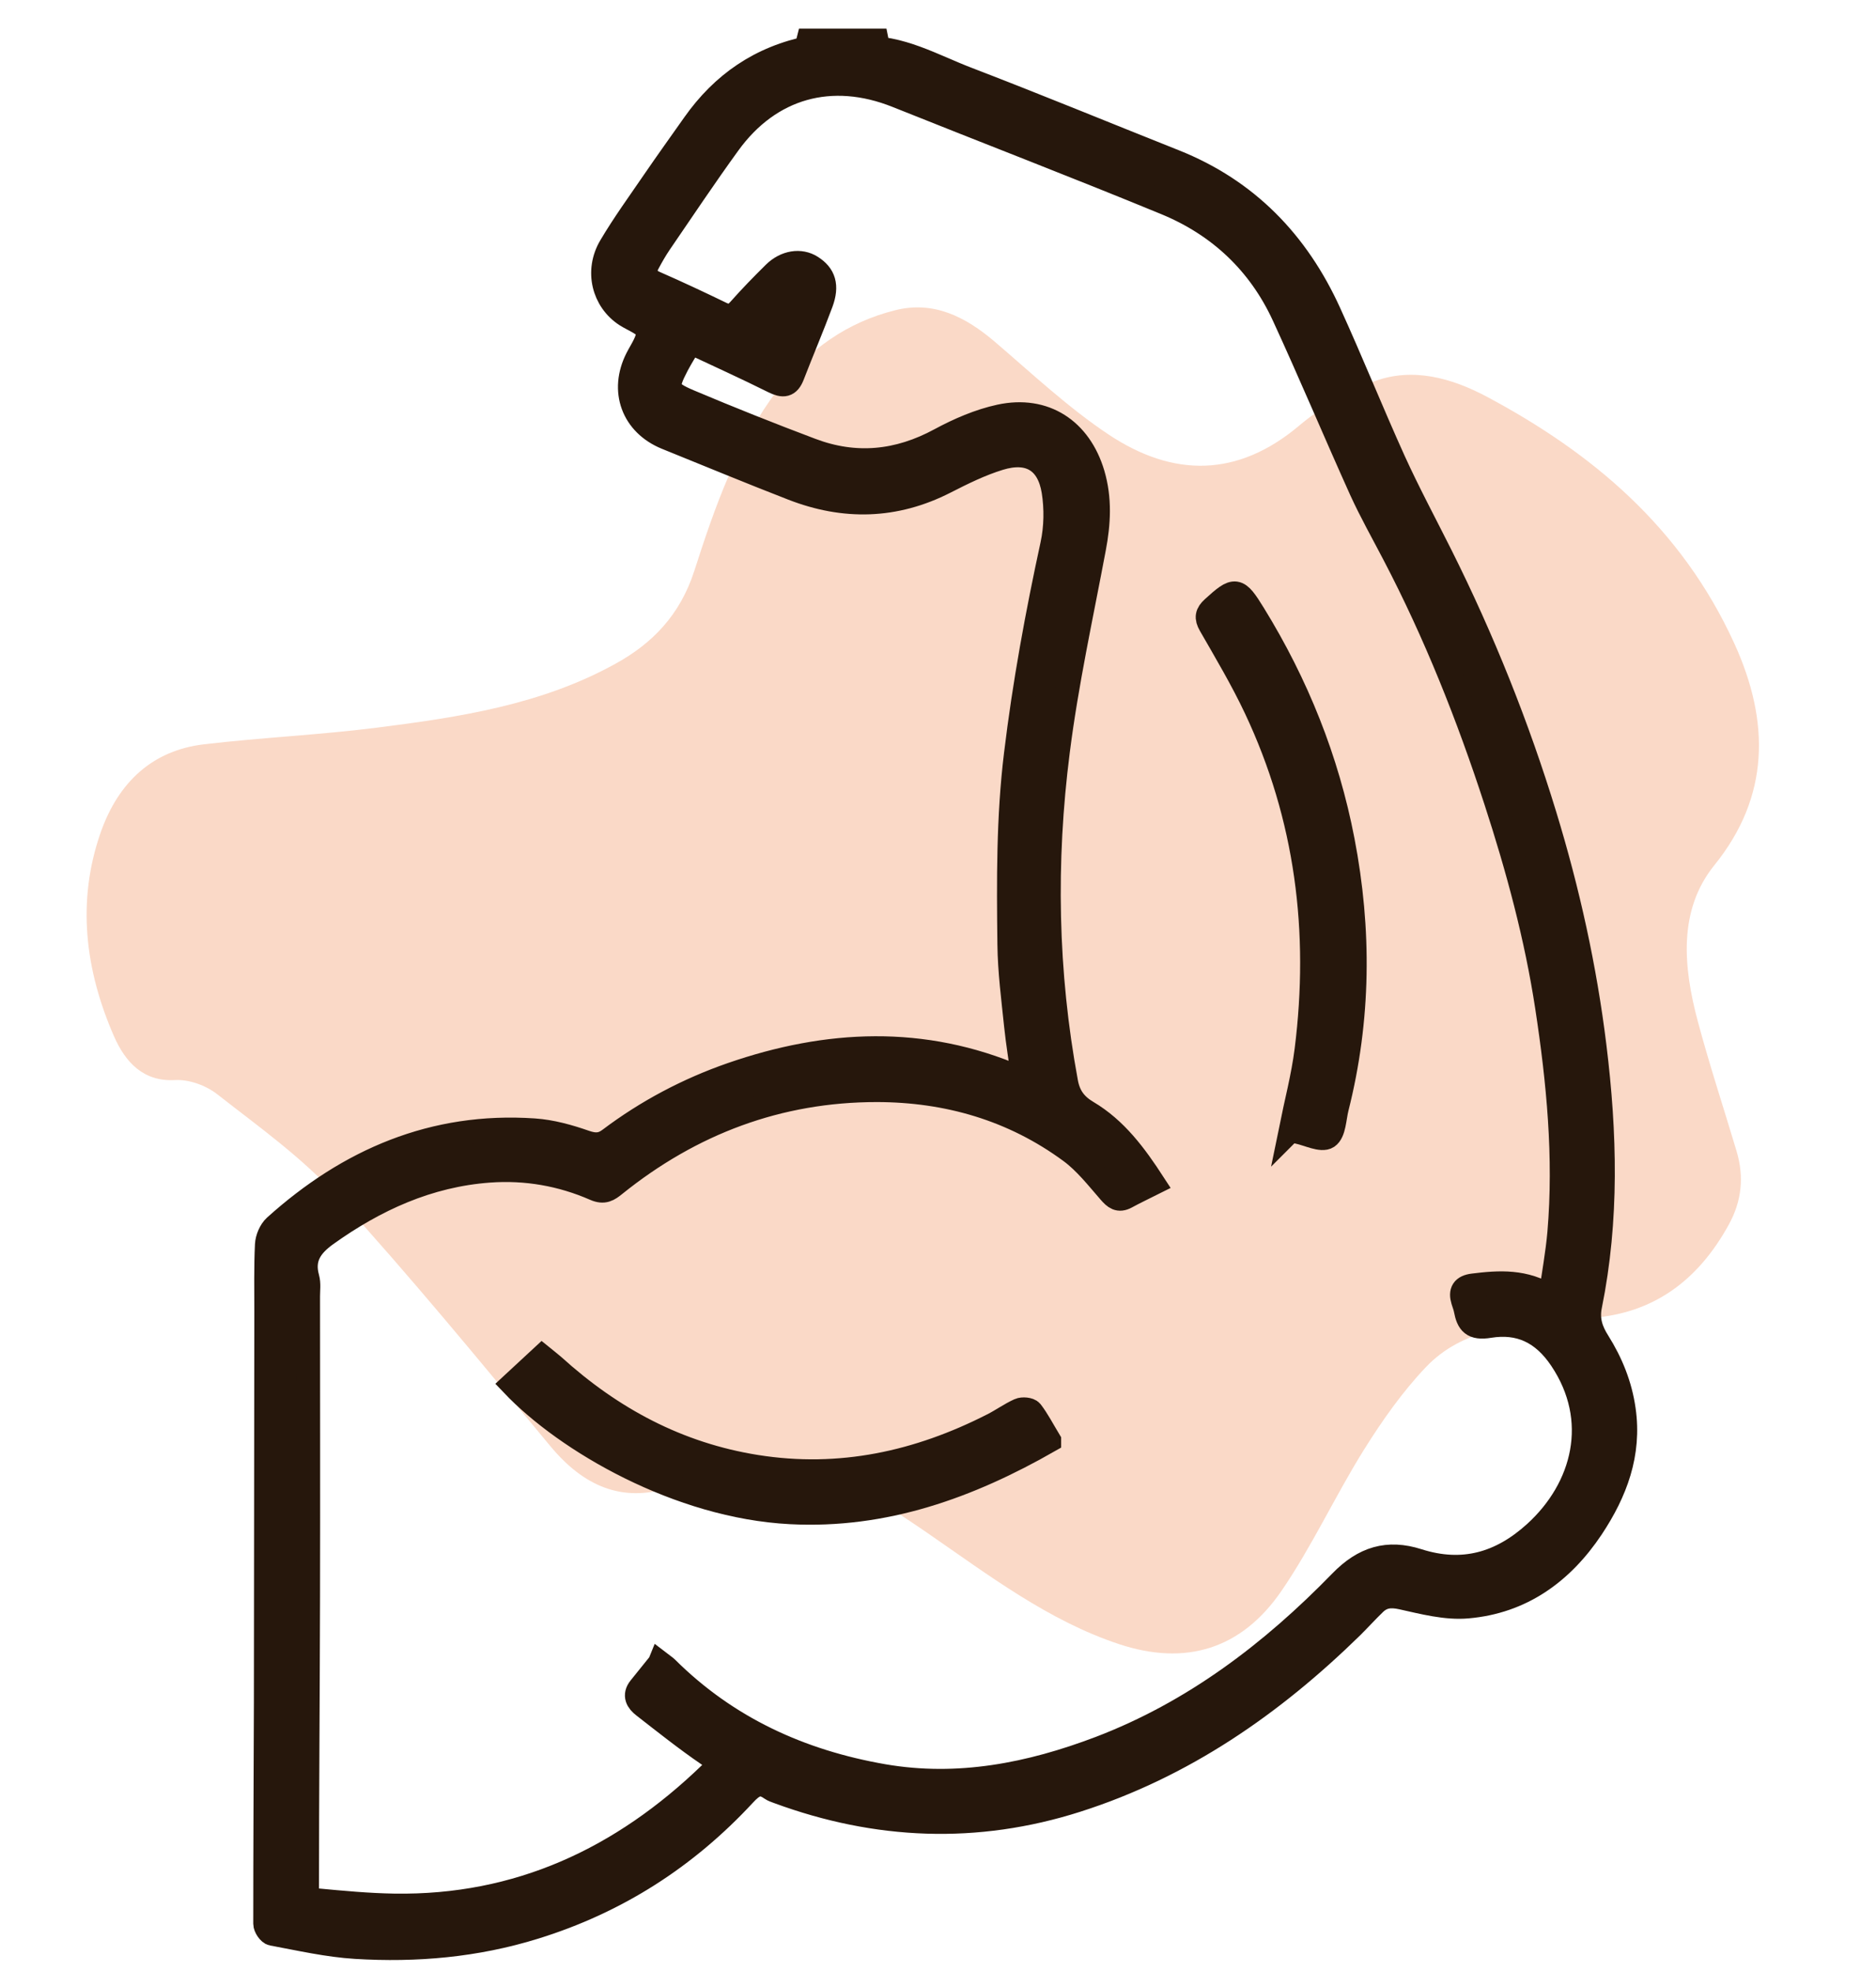
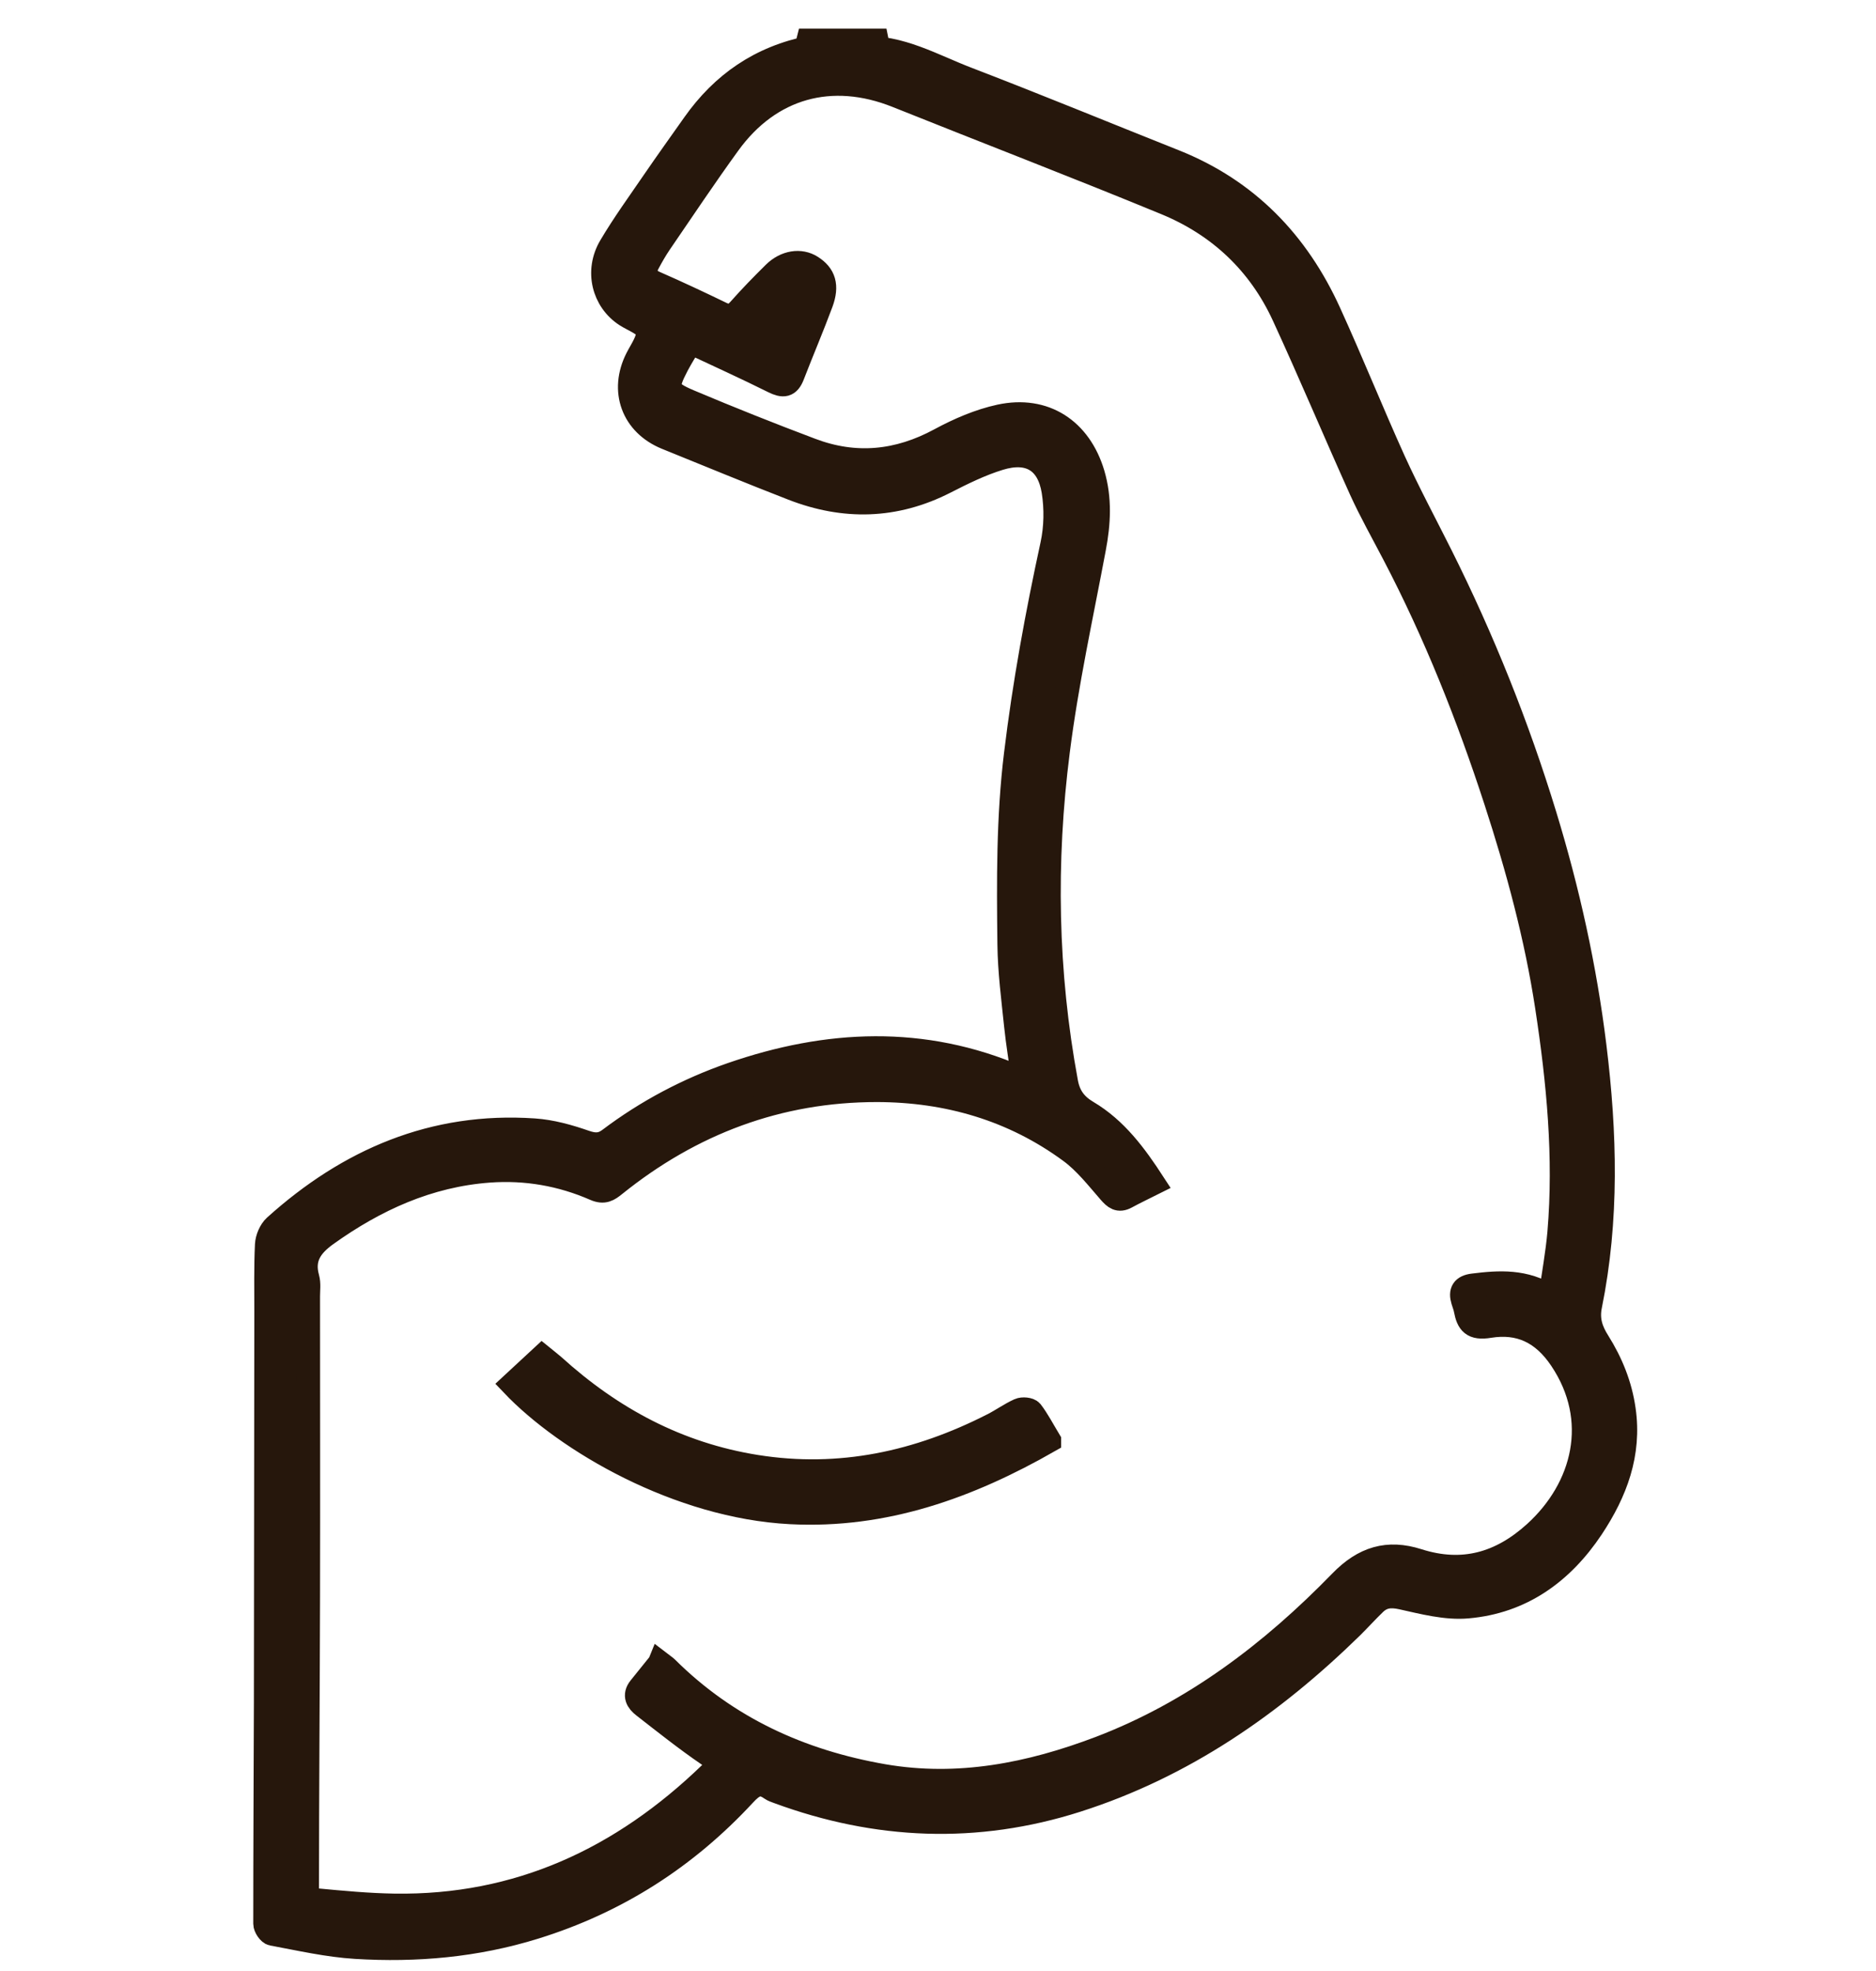
<svg xmlns="http://www.w3.org/2000/svg" width="59" height="62" viewBox="0 0 59 62" fill="none">
-   <path d="M49.063 41.544C47.553 41.699 45.998 41.792 44.845 43.002C44.109 43.776 43.471 44.681 42.892 45.608C41.988 47.058 41.257 48.651 40.296 50.05C39.031 51.889 37.274 52.4 35.211 51.721C32.978 50.987 31.08 49.536 29.128 48.192C28.544 47.79 27.948 47.407 27.359 47.014C25.799 45.974 24.175 45.694 22.466 46.337C22.001 46.512 21.524 46.65 21.049 46.798C19.565 47.261 18.363 46.76 17.304 45.483C15.104 42.828 12.913 40.158 10.602 37.623C9.486 36.399 8.13 35.436 6.838 34.424C6.472 34.137 5.94 33.948 5.503 33.973C4.518 34.029 3.947 33.425 3.581 32.587C2.678 30.512 2.41 28.364 3.16 26.202C3.727 24.574 4.823 23.602 6.407 23.413C8.22 23.199 10.049 23.117 11.858 22.888C14.444 22.559 17.028 22.172 19.378 20.866C20.516 20.234 21.388 19.349 21.839 17.947C22.487 15.927 23.193 13.921 24.463 12.256C25.441 10.975 26.665 10.129 28.159 9.757C29.354 9.459 30.351 9.95 31.295 10.757C32.464 11.758 33.604 12.828 34.862 13.666C36.903 15.025 38.925 15.015 40.853 13.393C41.557 12.8 42.379 12.305 43.22 11.995C44.425 11.549 45.643 11.879 46.796 12.497C50.055 14.243 52.87 16.574 54.542 20.235C55.666 22.696 55.663 25.054 53.918 27.213C52.775 28.627 52.935 30.41 53.4 32.142C53.766 33.508 54.209 34.85 54.613 36.203C54.86 37.024 54.773 37.788 54.372 38.517C53.395 40.299 51.985 41.306 50.074 41.453C49.736 41.479 49.397 41.512 49.059 41.543L49.063 41.544Z" fill="#FAD9C7" />
  <path d="M27.879 1.277C27.742 1.334 27.608 1.408 27.467 1.448C27.343 1.482 27.205 1.482 27.075 1.509C28.311 1.448 29.35 2.075 30.442 2.49C32.617 3.325 34.768 4.213 36.933 5.074C39.222 5.985 40.8 7.627 41.805 9.839C42.506 11.377 43.136 12.948 43.833 14.49C44.292 15.499 44.818 16.477 45.314 17.469C46.631 20.103 47.723 22.827 48.584 25.645C49.311 28.024 49.847 30.447 50.149 32.913C50.484 35.638 50.558 38.365 50.008 41.076C49.918 41.518 50.042 41.864 50.263 42.212C50.672 42.865 50.957 43.566 51.067 44.337C51.268 45.727 50.809 46.933 50.059 48.063C49.124 49.463 47.85 50.385 46.155 50.532C45.475 50.593 44.761 50.402 44.077 50.251C43.735 50.177 43.477 50.204 43.239 50.432C42.988 50.673 42.757 50.931 42.509 51.176C40.016 53.615 37.211 55.562 33.86 56.631C30.707 57.636 27.574 57.505 24.474 56.363C24.397 56.333 24.314 56.309 24.247 56.262C23.895 56.008 23.677 56.155 23.409 56.443C21.583 58.417 19.401 59.821 16.814 60.622C14.968 61.195 13.088 61.359 11.185 61.242C10.303 61.188 9.432 60.987 8.561 60.826C8.467 60.809 8.34 60.622 8.34 60.511C8.34 58.192 8.353 55.877 8.36 53.558C8.367 49.463 8.367 45.365 8.373 41.27C8.373 40.563 8.36 39.853 8.393 39.149C8.404 38.952 8.507 38.707 8.651 38.576C10.964 36.492 13.638 35.339 16.797 35.554C17.344 35.591 17.89 35.745 18.409 35.926C18.711 36.03 18.925 36.023 19.17 35.839C20.343 34.954 21.63 34.274 23.01 33.794C26.019 32.752 29.032 32.605 32.024 33.895C32.047 33.905 32.078 33.895 32.175 33.895C32.101 33.349 32.011 32.813 31.954 32.27C31.866 31.415 31.753 30.558 31.743 29.703C31.719 27.706 31.706 25.712 31.95 23.718C32.218 21.5 32.62 19.312 33.093 17.131C33.21 16.591 33.22 15.995 33.133 15.448C32.976 14.493 32.366 14.131 31.428 14.42C30.838 14.601 30.271 14.882 29.719 15.164C28.147 15.964 26.552 15.998 24.93 15.368C23.6 14.852 22.283 14.306 20.959 13.77C19.904 13.341 19.522 12.288 20.038 11.273C20.179 10.995 20.416 10.673 20.37 10.415C20.333 10.214 19.931 10.07 19.686 9.913C18.982 9.457 18.744 8.522 19.203 7.748C19.619 7.044 20.102 6.381 20.564 5.704C20.98 5.097 21.408 4.501 21.831 3.901C22.722 2.641 23.905 1.807 25.503 1.492C25.329 1.388 25.228 1.331 25.128 1.277C26.046 1.277 26.961 1.277 27.879 1.277ZM20.752 52.305C20.835 52.369 20.906 52.412 20.966 52.469C22.863 54.356 25.175 55.411 27.785 55.864C30.141 56.269 32.396 55.82 34.591 54.986C37.54 53.86 39.992 51.993 42.167 49.758C42.894 49.008 43.648 48.786 44.593 49.088C46.001 49.537 47.197 49.195 48.276 48.217C49.827 46.809 50.377 44.658 49.097 42.752C48.517 41.887 47.777 41.559 46.842 41.709C46.309 41.797 46.175 41.612 46.094 41.19C46.078 41.096 46.038 41.006 46.011 40.912C45.924 40.624 46.011 40.473 46.329 40.433C47.147 40.332 47.958 40.275 48.762 40.791C48.862 40.074 48.983 39.424 49.04 38.771C49.241 36.392 49.013 34.026 48.655 31.68C48.319 29.472 47.736 27.317 47.043 25.189C46.175 22.522 45.143 19.925 43.843 17.439C43.491 16.762 43.115 16.098 42.8 15.405C41.98 13.585 41.209 11.746 40.374 9.933C39.611 8.274 38.347 7.084 36.668 6.391C33.864 5.235 31.029 4.146 28.211 3.016C26.153 2.192 24.21 2.725 22.913 4.521C22.172 5.543 21.472 6.595 20.758 7.637C20.618 7.842 20.494 8.06 20.376 8.281C20.226 8.569 20.299 8.767 20.614 8.904C21.311 9.209 22.002 9.534 22.688 9.866C22.936 9.986 23.084 9.933 23.258 9.735C23.607 9.34 23.975 8.964 24.351 8.592C24.706 8.244 25.175 8.174 25.52 8.395C25.915 8.646 26.026 8.984 25.828 9.524C25.543 10.291 25.222 11.042 24.927 11.806C24.799 12.138 24.632 12.151 24.327 12C23.476 11.575 22.608 11.183 21.717 10.764C21.569 11.012 21.422 11.246 21.294 11.488C20.926 12.195 20.946 12.315 21.69 12.63C22.953 13.163 24.23 13.672 25.513 14.155C26.904 14.681 28.248 14.547 29.564 13.833C30.154 13.515 30.794 13.237 31.444 13.096C32.855 12.791 33.958 13.525 34.37 14.905C34.601 15.69 34.557 16.46 34.407 17.251C34.008 19.376 33.542 21.493 33.271 23.635C32.828 27.106 32.889 30.584 33.529 34.039C33.606 34.465 33.807 34.753 34.192 34.981C35.093 35.514 35.7 36.338 36.273 37.219C35.958 37.377 35.683 37.507 35.419 37.651C35.181 37.779 35.06 37.675 34.899 37.491C34.51 37.045 34.135 36.562 33.666 36.217C31.863 34.89 29.799 34.294 27.581 34.29C24.485 34.29 21.74 35.326 19.331 37.266C19.14 37.42 18.996 37.521 18.711 37.397C17.655 36.934 16.536 36.74 15.383 36.824C13.473 36.965 11.801 37.728 10.26 38.831C9.771 39.183 9.496 39.575 9.67 40.198C9.72 40.379 9.69 40.583 9.69 40.778C9.69 43.931 9.697 47.081 9.69 50.234C9.684 53.317 9.657 56.396 9.657 59.479C9.657 59.58 9.838 59.761 9.948 59.771C10.762 59.848 11.58 59.925 12.398 59.938C16.308 59.999 19.565 58.471 22.337 55.793C22.578 55.559 22.591 55.404 22.27 55.187C21.573 54.711 20.909 54.181 20.242 53.662C20.055 53.518 19.934 53.33 20.125 53.092C20.323 52.848 20.52 52.6 20.745 52.322L20.752 52.305Z" fill="#26170C" stroke="#26170C" stroke-width="0.75" />
-   <path d="M40.59 35.552C40.767 34.678 40.985 33.86 41.089 33.029C41.558 29.303 41.106 25.701 39.494 22.283C39.069 21.381 38.559 20.523 38.063 19.659C37.929 19.428 37.959 19.294 38.144 19.126C38.854 18.479 38.914 18.483 39.43 19.32C40.788 21.525 41.739 23.894 42.228 26.434C42.771 29.249 42.748 32.06 42.044 34.849C41.964 35.167 41.96 35.619 41.753 35.76C41.562 35.887 41.143 35.673 40.828 35.606C40.747 35.589 40.67 35.569 40.593 35.549L40.59 35.552Z" fill="#26170C" stroke="#26170C" stroke-width="0.75" />
  <path d="M32.998 45.316C30.462 46.767 27.811 47.722 24.859 47.568C21.354 47.387 17.819 45.34 16.113 43.544C16.415 43.266 16.716 42.984 17.048 42.676C17.175 42.78 17.293 42.867 17.403 42.964C19.233 44.623 21.321 45.745 23.784 46.137C26.417 46.556 28.877 46.017 31.223 44.82C31.507 44.676 31.769 44.485 32.057 44.355C32.157 44.308 32.375 44.328 32.432 44.401C32.633 44.663 32.784 44.958 32.998 45.313V45.316Z" fill="#26170C" stroke="#26170C" stroke-width="0.75" />
</svg>